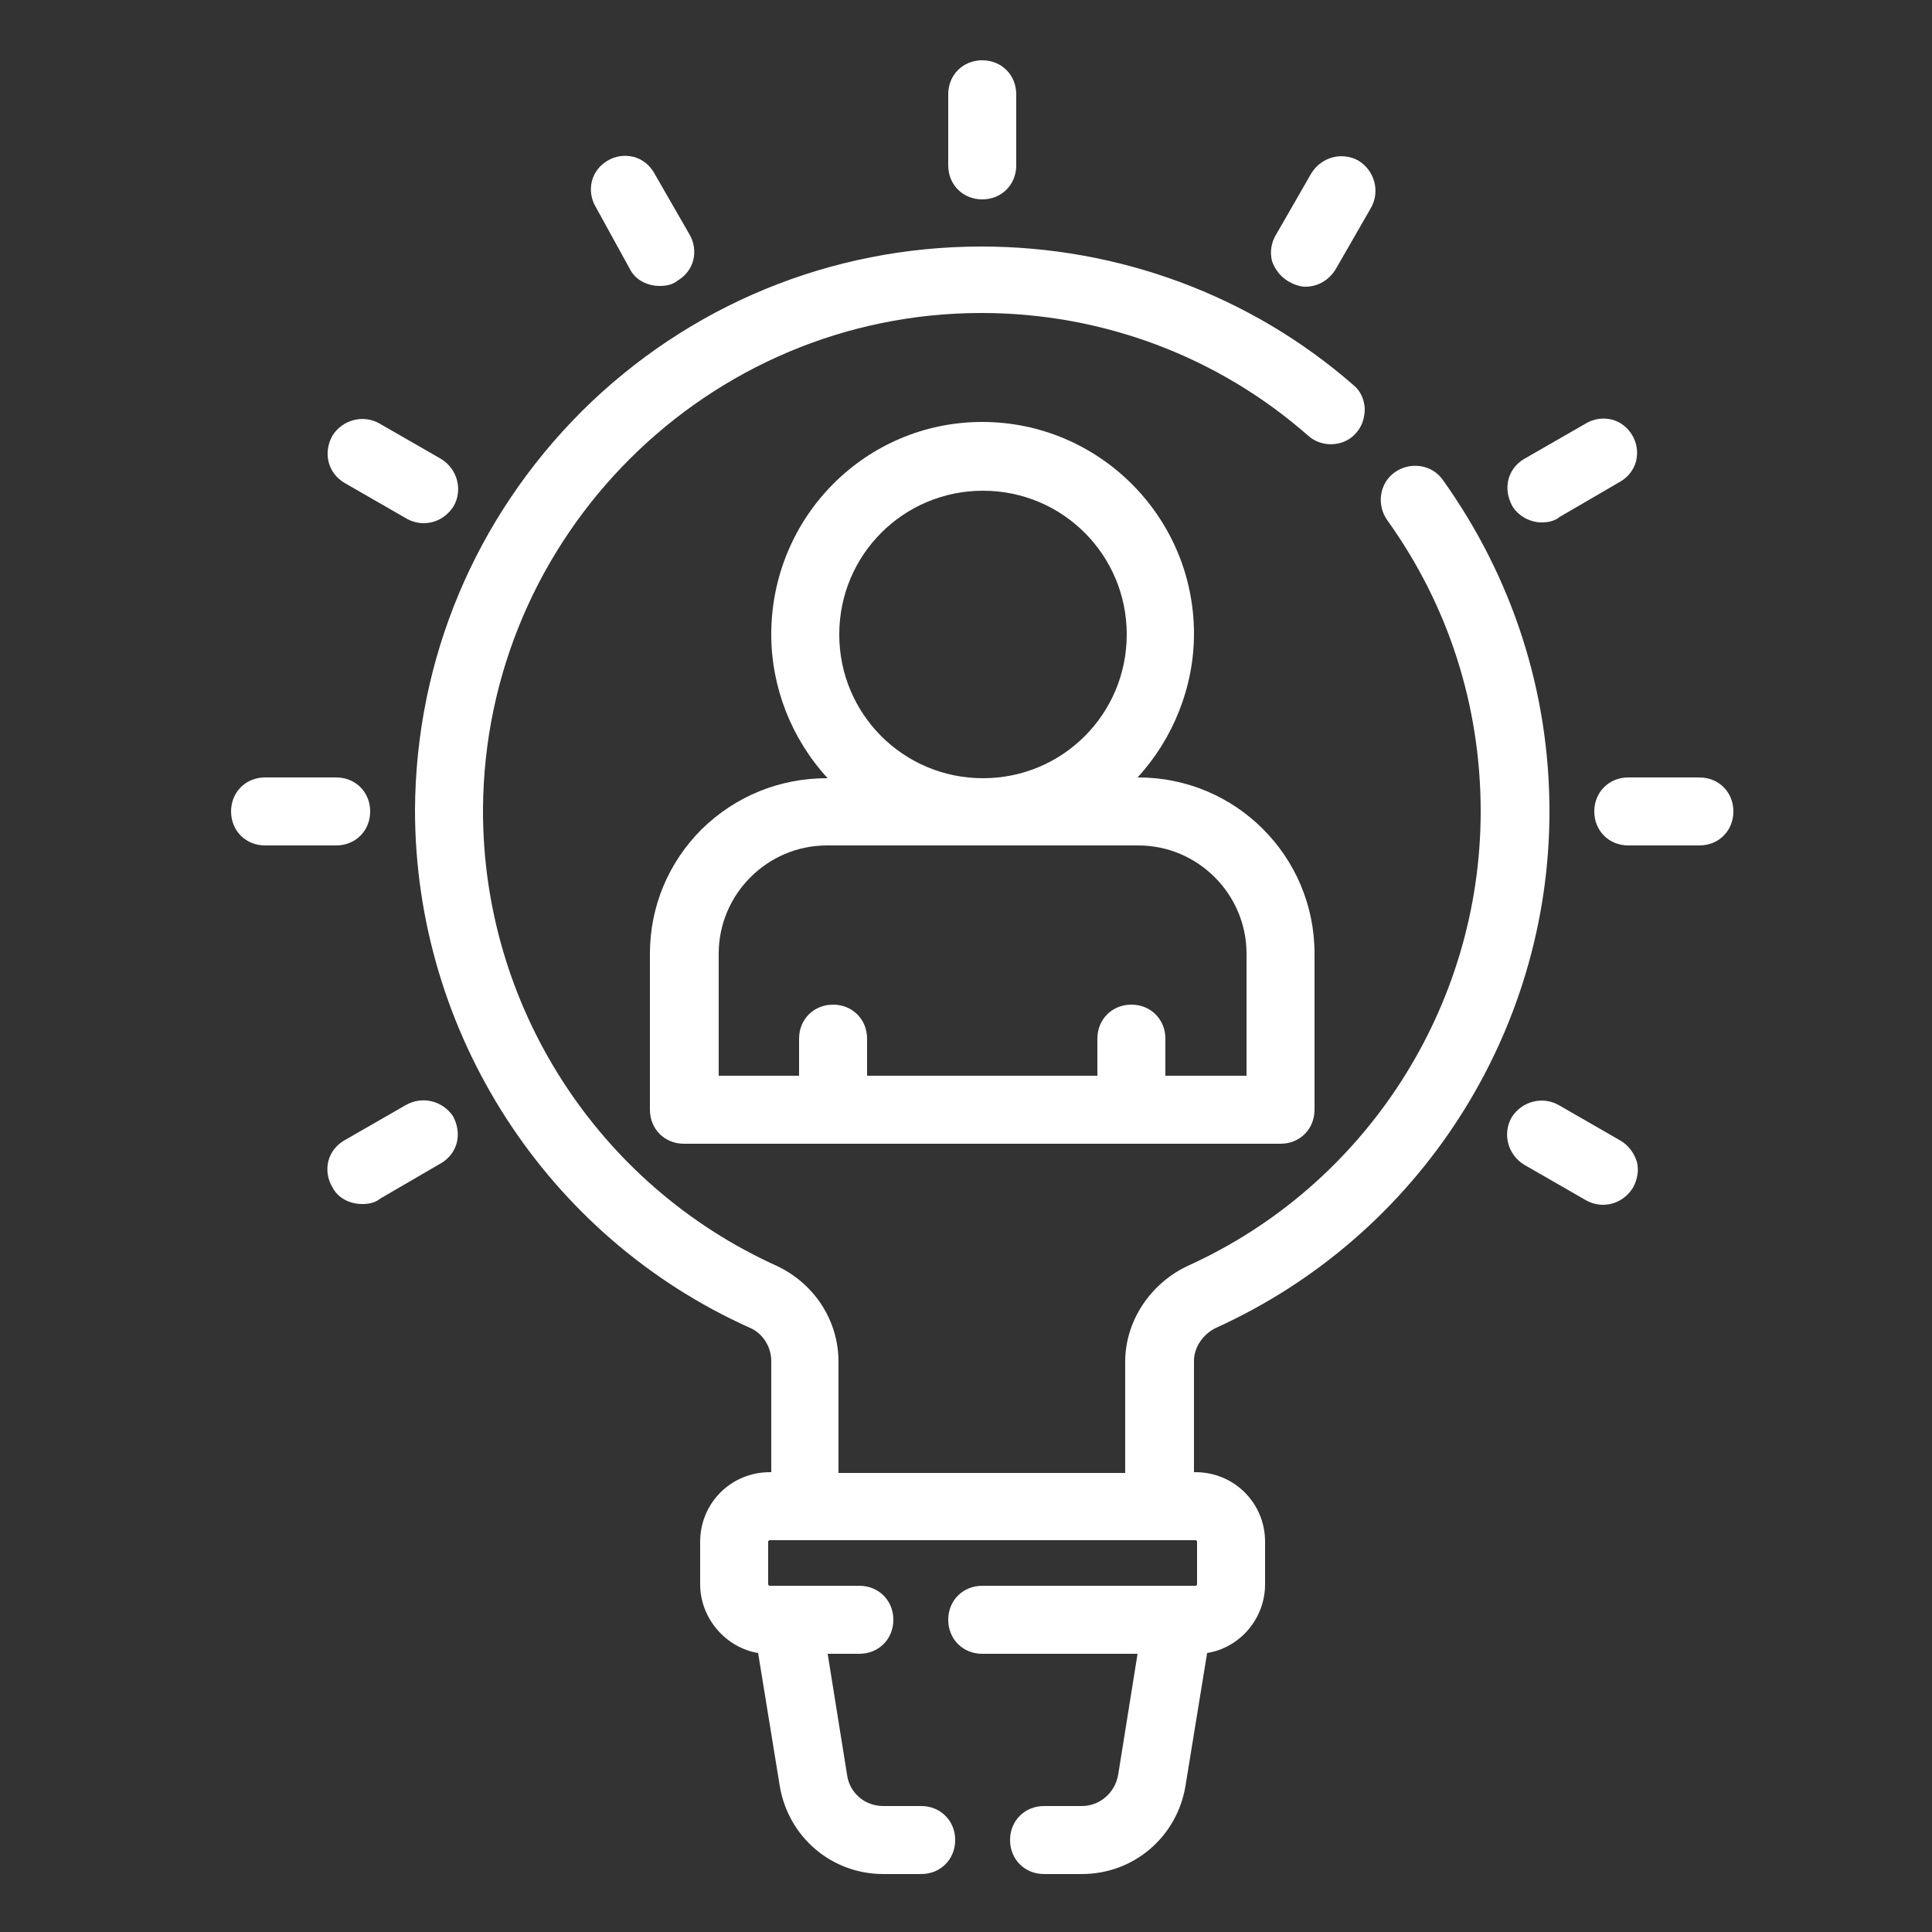
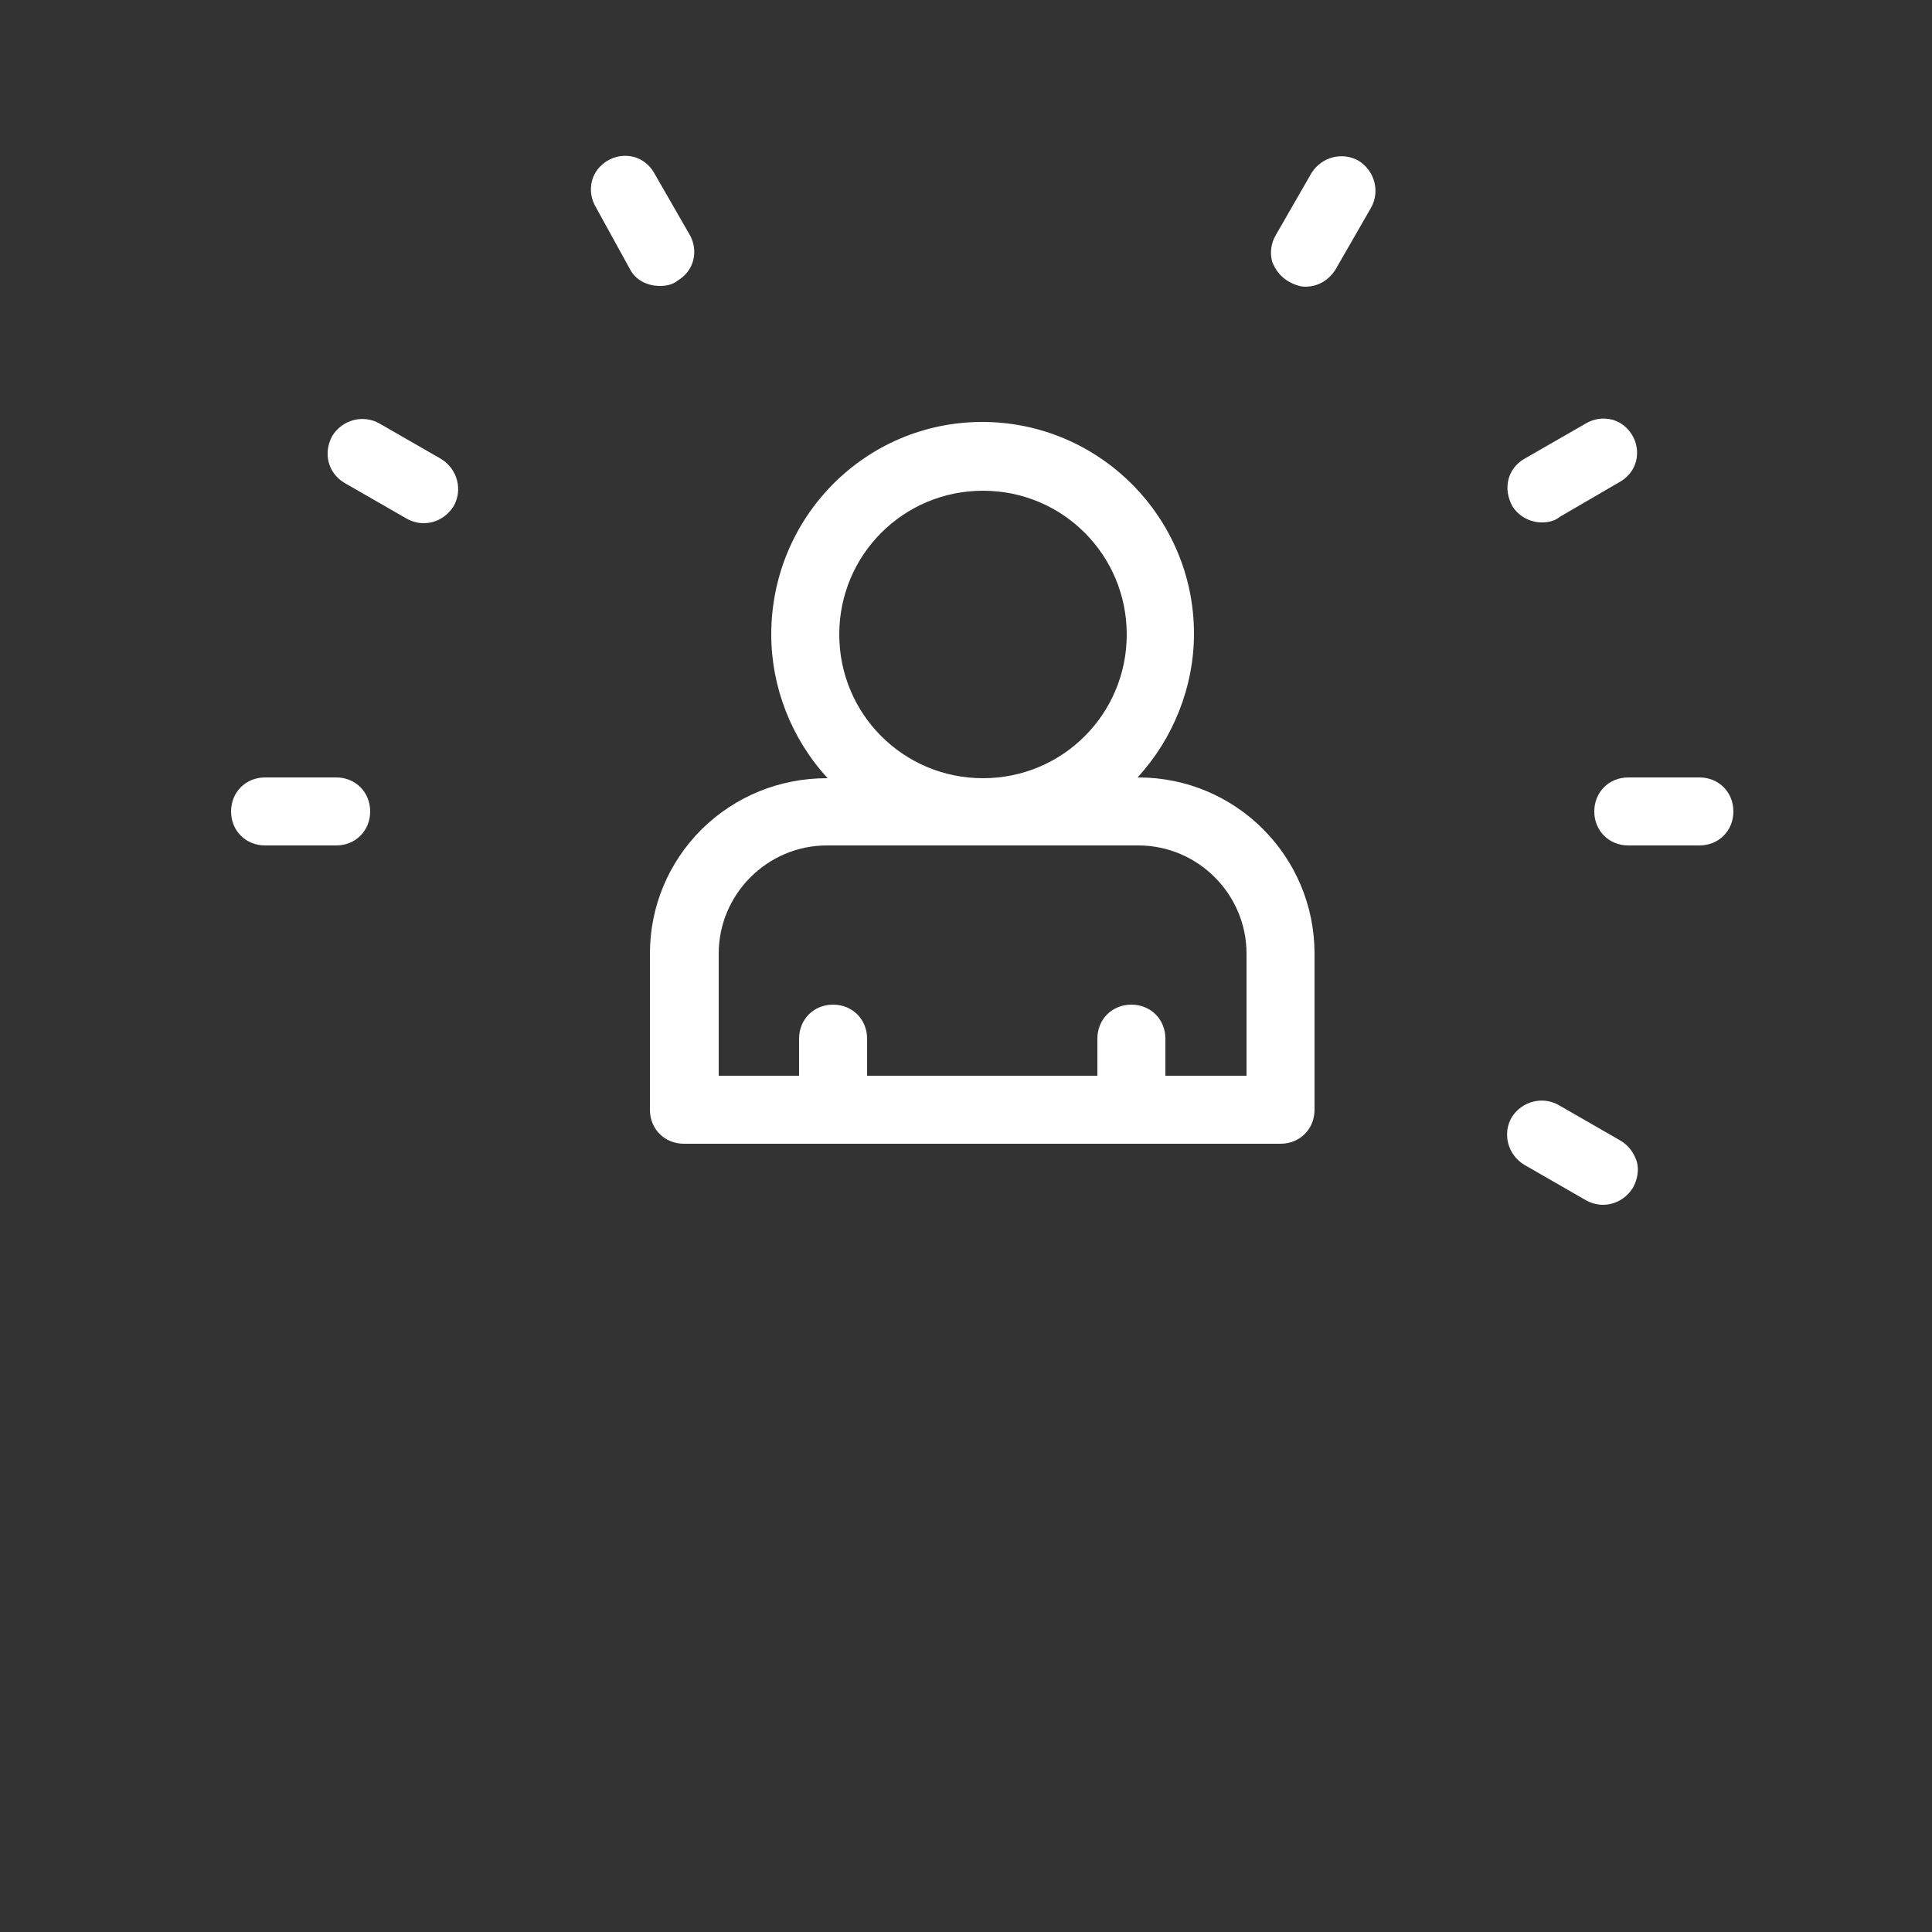
<svg xmlns="http://www.w3.org/2000/svg" version="1.1" id="Camada_1" x="0px" y="0px" viewBox="0 0 250 250" style="enable-background:new 0 0 250 250;" xml:space="preserve">
  <rect x="0" y="0" width="250" height="250" fill="#333333" stroke="none" />
  <style type="text/css">
	.st0{fill:#FFFFFF;}
</style>
  <g>
-     <path class="st0" d="M157.4,171.8L157.4,171.8c26.2-11.9,43.1-38.1,43.1-66.8c0-15.5-4.8-30.3-13.8-42.9c-1.4-2-4.2-2.4-6.2-1   c-2,1.4-2.4,4.2-1,6.2c7.9,11,12.1,24,12.1,37.7c0,25.3-14.9,48.4-37.9,58.8c-4.9,2.3-8.1,7.2-8.1,12.4v14.4h-37.1v-14.4   c0-5.3-3.1-10.1-8-12.4c-23.2-10.5-38.1-33.7-38-59.1c0.2-35.4,29.1-64.2,64.5-64.2c15.6,0,30.6,5.6,42.3,15.9   c1.8,1.6,4.7,1.4,6.2-0.4c0.8-0.9,1.1-2,1.1-3.2c-0.1-1.2-0.6-2.3-1.5-3c-13.3-11.6-30.4-17.9-48.1-17.9   c-19.5,0-37.9,7.6-51.7,21.3c-13.8,13.8-21.5,32.1-21.6,51.6C53.7,133.6,70.7,160,97,171.8c1.7,0.7,2.8,2.5,2.8,4.3v14.4h-0.2   c-5,0-9,4-9,9v5.5c0,4.4,3.3,8.2,7.5,8.9l2.8,17.2c1.1,6.6,6.7,11.4,13.4,11.4h4.9c2.5,0,4.4-1.9,4.4-4.4c0-2.5-1.9-4.4-4.4-4.4   h-4.9c-2.4,0-4.4-1.7-4.7-4.1l-2.5-15.6h4.1c2.5,0,4.4-1.9,4.4-4.4c0-2.5-1.9-4.4-4.4-4.4H99.6c-0.1,0-0.2-0.1-0.2-0.2v-5.5   c0-0.1,0.1-0.2,0.2-0.2h55.1c0.1,0,0.2,0.1,0.2,0.2v5.5c0,0.1-0.1,0.2-0.2,0.2h-27.6c-2.5,0-4.4,1.9-4.4,4.4c0,2.5,1.9,4.4,4.4,4.4   h20.1l-2.5,15.6c-0.4,2.4-2.4,4.1-4.7,4.1h-4.9c-2.5,0-4.4,1.9-4.4,4.4c0,2.5,1.9,4.4,4.4,4.4h4.9c6.7,0,12.3-4.8,13.4-11.4   l2.8-17.2c4.3-0.7,7.5-4.5,7.5-8.9v-5.5c0-5-4-9-9-9h-0.2v-14.4C154.5,174.3,155.7,172.6,157.4,171.8z" />
    <path class="st0" d="M90.8,107.3c-4.3,4.3-6.7,10-6.7,16.1v20.2c0,2.5,1.9,4.4,4.4,4.4h77.2c2.5,0,4.4-1.9,4.4-4.4v-20.2   c0-12.6-10.2-22.8-22.8-22.8h-0.1c4.6-5,7.3-11.7,7.3-18.6c0-15.1-12.3-27.4-27.4-27.4c-15.1,0-27.3,12.3-27.3,27.5   c0,6.8,2.6,13.5,7.3,18.6H107C100.9,100.7,95.2,103,90.8,107.3z M146.4,130c-2.5,0-4.4,1.9-4.4,4.4v4.8h-29.8v-4.8   c0-2.5-1.9-4.4-4.4-4.4s-4.4,1.9-4.4,4.4v4.8H93v-15.8c0-7.7,6.3-14,14-14h40.3c7.7,0,14,6.3,14,14v15.8h-10.5v-4.8   C150.8,131.9,148.9,130,146.4,130z M127.2,100.7c-10.3,0-18.6-8.3-18.6-18.6c0-10.3,8.3-18.6,18.6-18.6s18.6,8.3,18.6,18.6   C145.8,92.4,137.5,100.7,127.2,100.7z" />
-     <path class="st0" d="M127.1,25.8c2.5,0,4.4-1.9,4.4-4.4v-9.2c0-2.5-1.9-4.4-4.4-4.4s-4.4,1.9-4.4,4.4v9.2   C122.7,23.9,124.6,25.8,127.1,25.8z" />
    <path class="st0" d="M81.5,34.8c0.7,1.4,2.2,2.2,3.9,2.2c0.9,0,1.7-0.2,2.3-0.7c1-0.6,1.7-1.5,2-2.6c0.3-1.2,0.1-2.4-0.5-3.4   l-4.6-8c-0.6-1-1.5-1.7-2.6-2c-1.2-0.3-2.4-0.1-3.4,0.5c-1,0.6-1.7,1.5-2,2.6c-0.3,1.2-0.1,2.4,0.5,3.4L81.5,34.8z" />
    <path class="st0" d="M44.6,62.5l8,4.6c0.7,0.4,1.5,0.6,2.2,0.6c1.6,0,3-0.8,3.9-2.2c1.2-2.1,0.5-4.8-1.6-6.1l-8-4.6   c-2.1-1.2-4.8-0.5-6.1,1.6C41.8,58.6,42.4,61.2,44.6,62.5z" />
    <path class="st0" d="M47.9,105c0-2.5-1.9-4.4-4.4-4.4h-9.2c-2.5,0-4.4,1.9-4.4,4.4s1.9,4.4,4.4,4.4h9.2   C46,109.4,47.9,107.5,47.9,105z" />
-     <path class="st0" d="M52.5,143l-8,4.6c-1,0.6-1.7,1.5-2,2.6c-0.3,1.2-0.1,2.4,0.5,3.4c0.7,1.4,2.2,2.2,3.9,2.2   c0.9,0,1.7-0.2,2.3-0.7l7.9-4.6c1-0.6,1.7-1.5,2-2.6c0.3-1.2,0.1-2.4-0.5-3.5C57.2,142.4,54.6,141.8,52.5,143z" />
    <path class="st0" d="M166.7,36.4L166.7,36.4c0.7,0.4,1.5,0.7,2.2,0.7c1.6,0,3-0.8,3.9-2.2l4.6-8c1.2-2.1,0.5-4.8-1.6-6.1   c-2.1-1.2-4.8-0.5-6.1,1.6l-4.6,8c-0.6,1-0.8,2.2-0.5,3.4C165,34.9,165.7,35.8,166.7,36.4z" />
    <path class="st0" d="M199.5,67.6c0.9,0,1.7-0.2,2.3-0.7l7.9-4.6c1-0.6,1.7-1.5,2-2.6c0.3-1.2,0.1-2.4-0.5-3.4c-0.6-1-1.5-1.7-2.6-2   c-1.2-0.3-2.4-0.1-3.4,0.5l-8,4.6c-1,0.6-1.7,1.5-2,2.6c-0.3,1.2-0.1,2.4,0.5,3.5C196.5,66.8,198,67.6,199.5,67.6z" />
    <path class="st0" d="M219.9,100.6h-9.2c-2.5,0-4.4,1.9-4.4,4.4s1.9,4.4,4.4,4.4h9.2c2.5,0,4.4-1.9,4.4-4.4S222.4,100.6,219.9,100.6   z" />
    <path class="st0" d="M209.7,147.6l-8-4.6c-2.1-1.2-4.8-0.5-6.1,1.6c-1.2,2.1-0.5,4.8,1.6,6.1l8,4.6c0.7,0.4,1.5,0.6,2.2,0.6   c1.6,0,3-0.8,3.9-2.2c0.6-1.1,0.8-2.3,0.5-3.4C211.4,149.1,210.7,148.2,209.7,147.6z" />
  </g>
</svg>